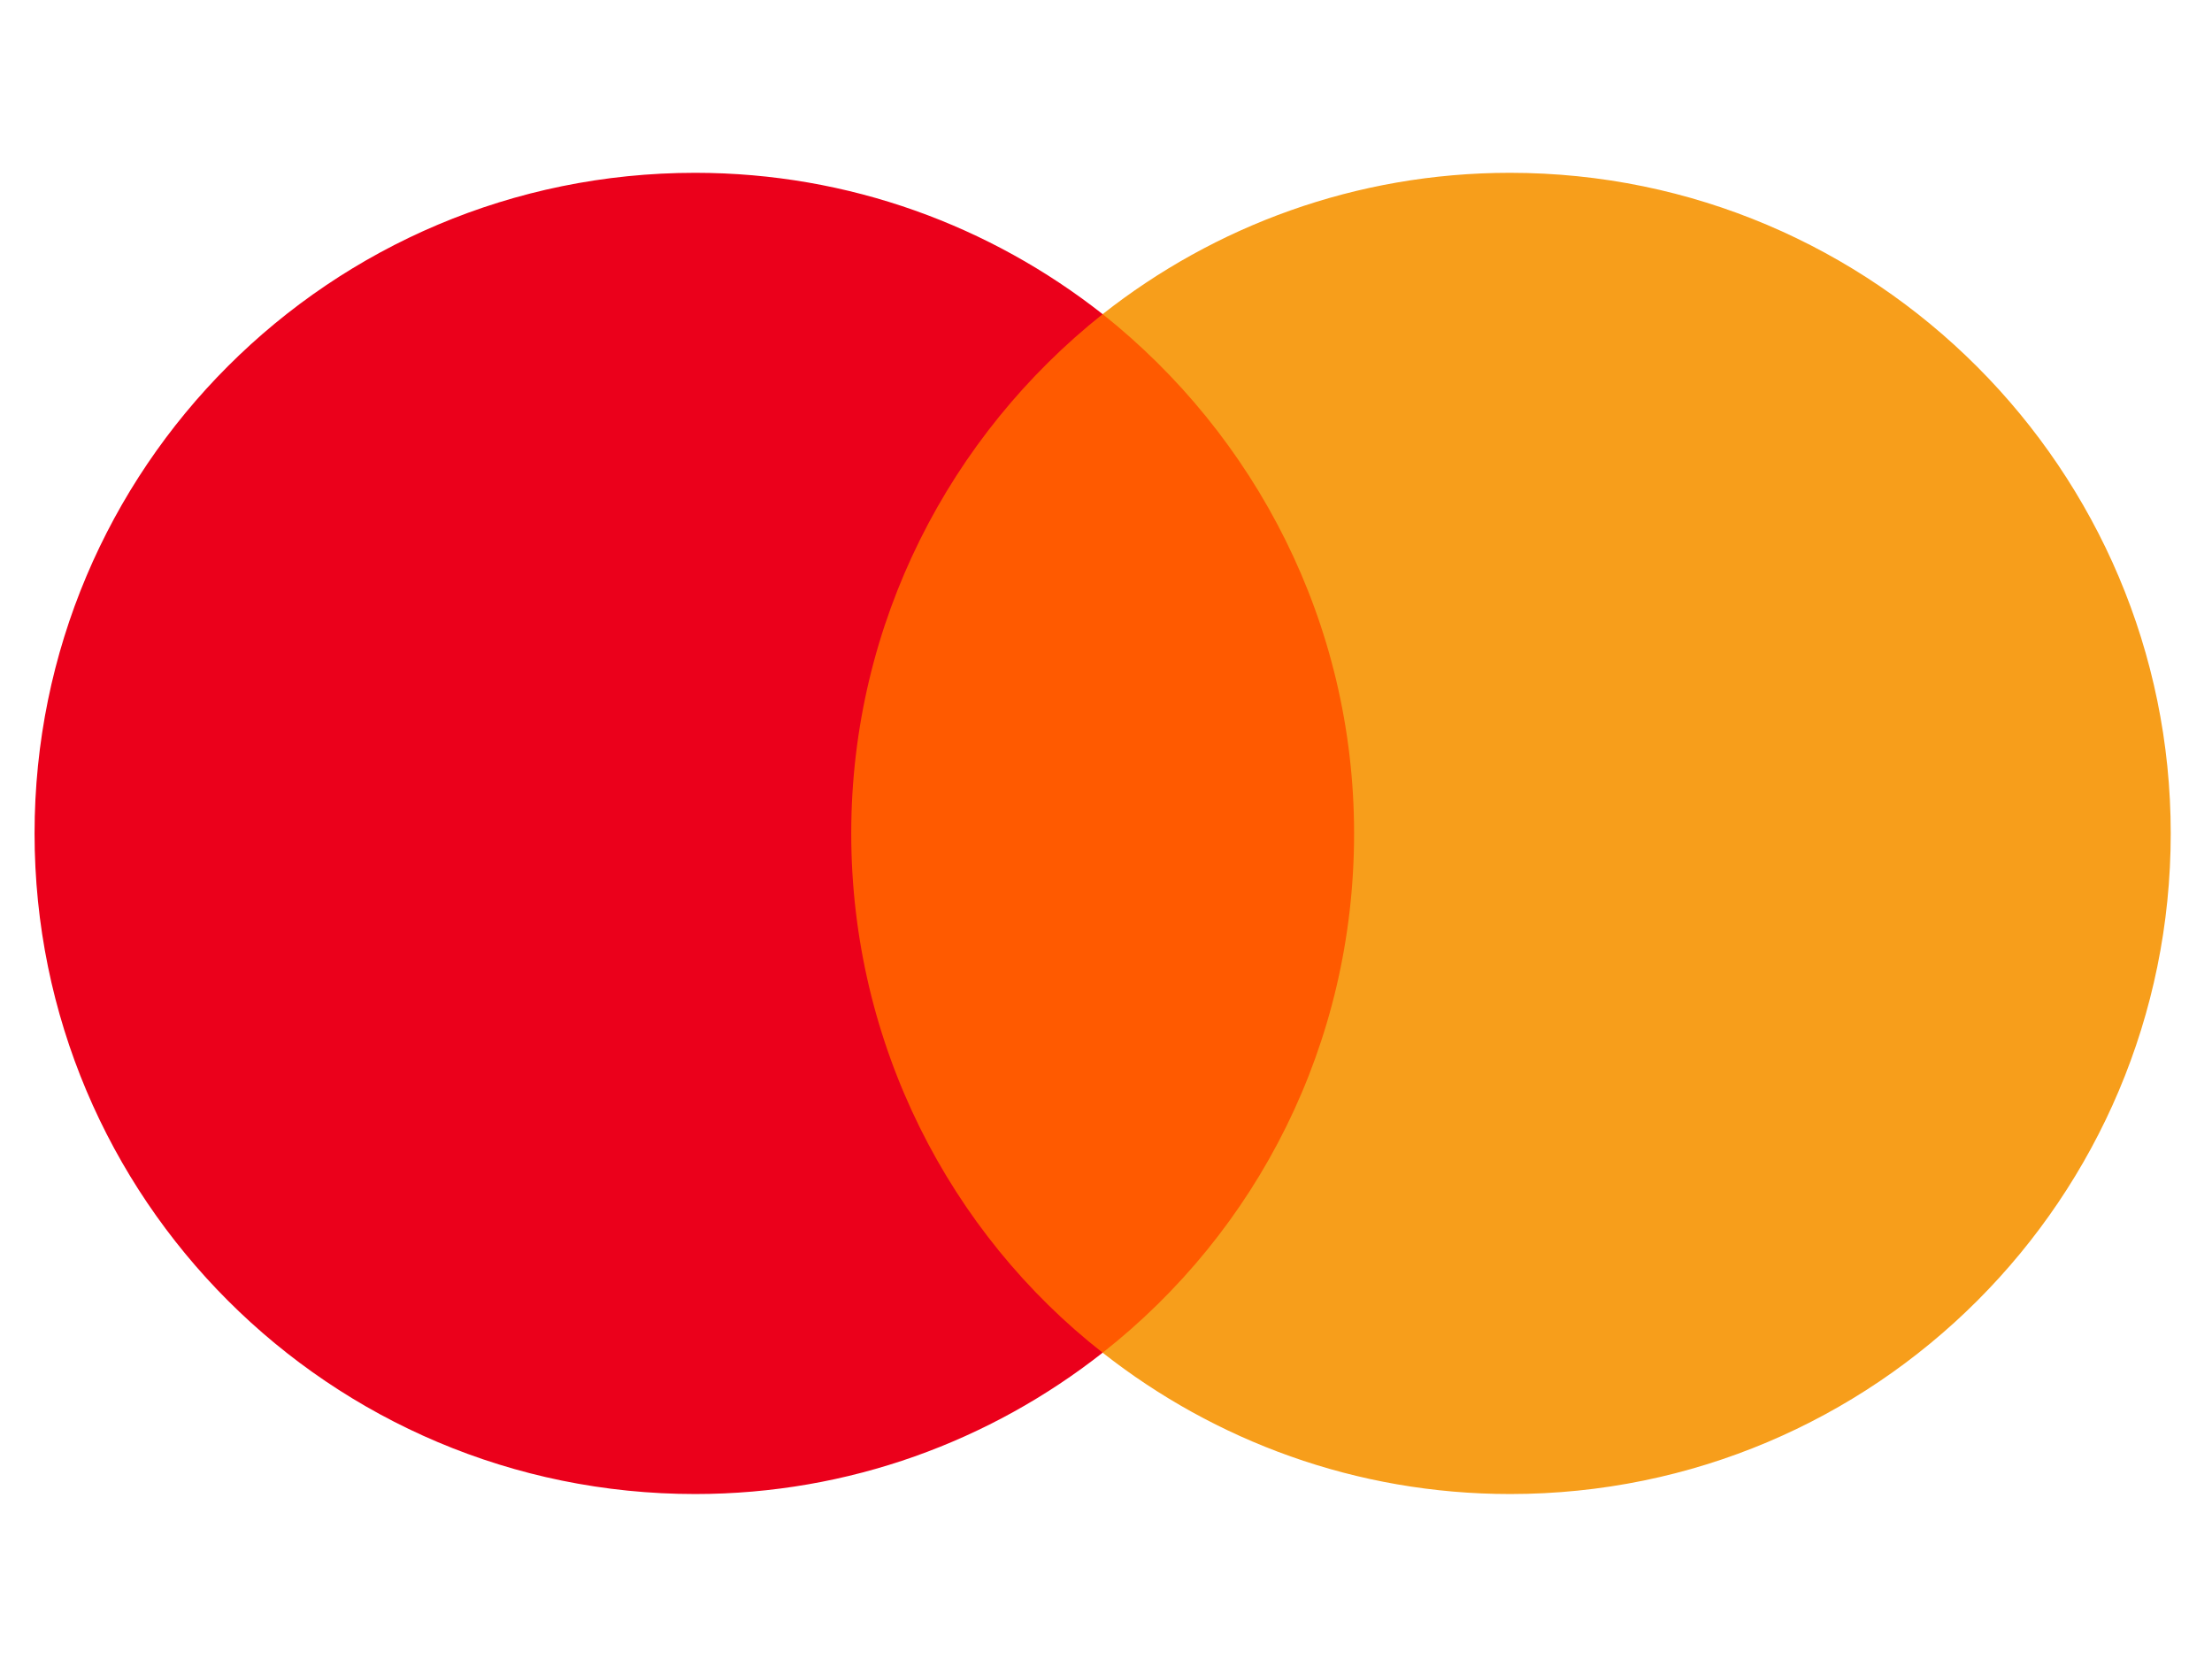
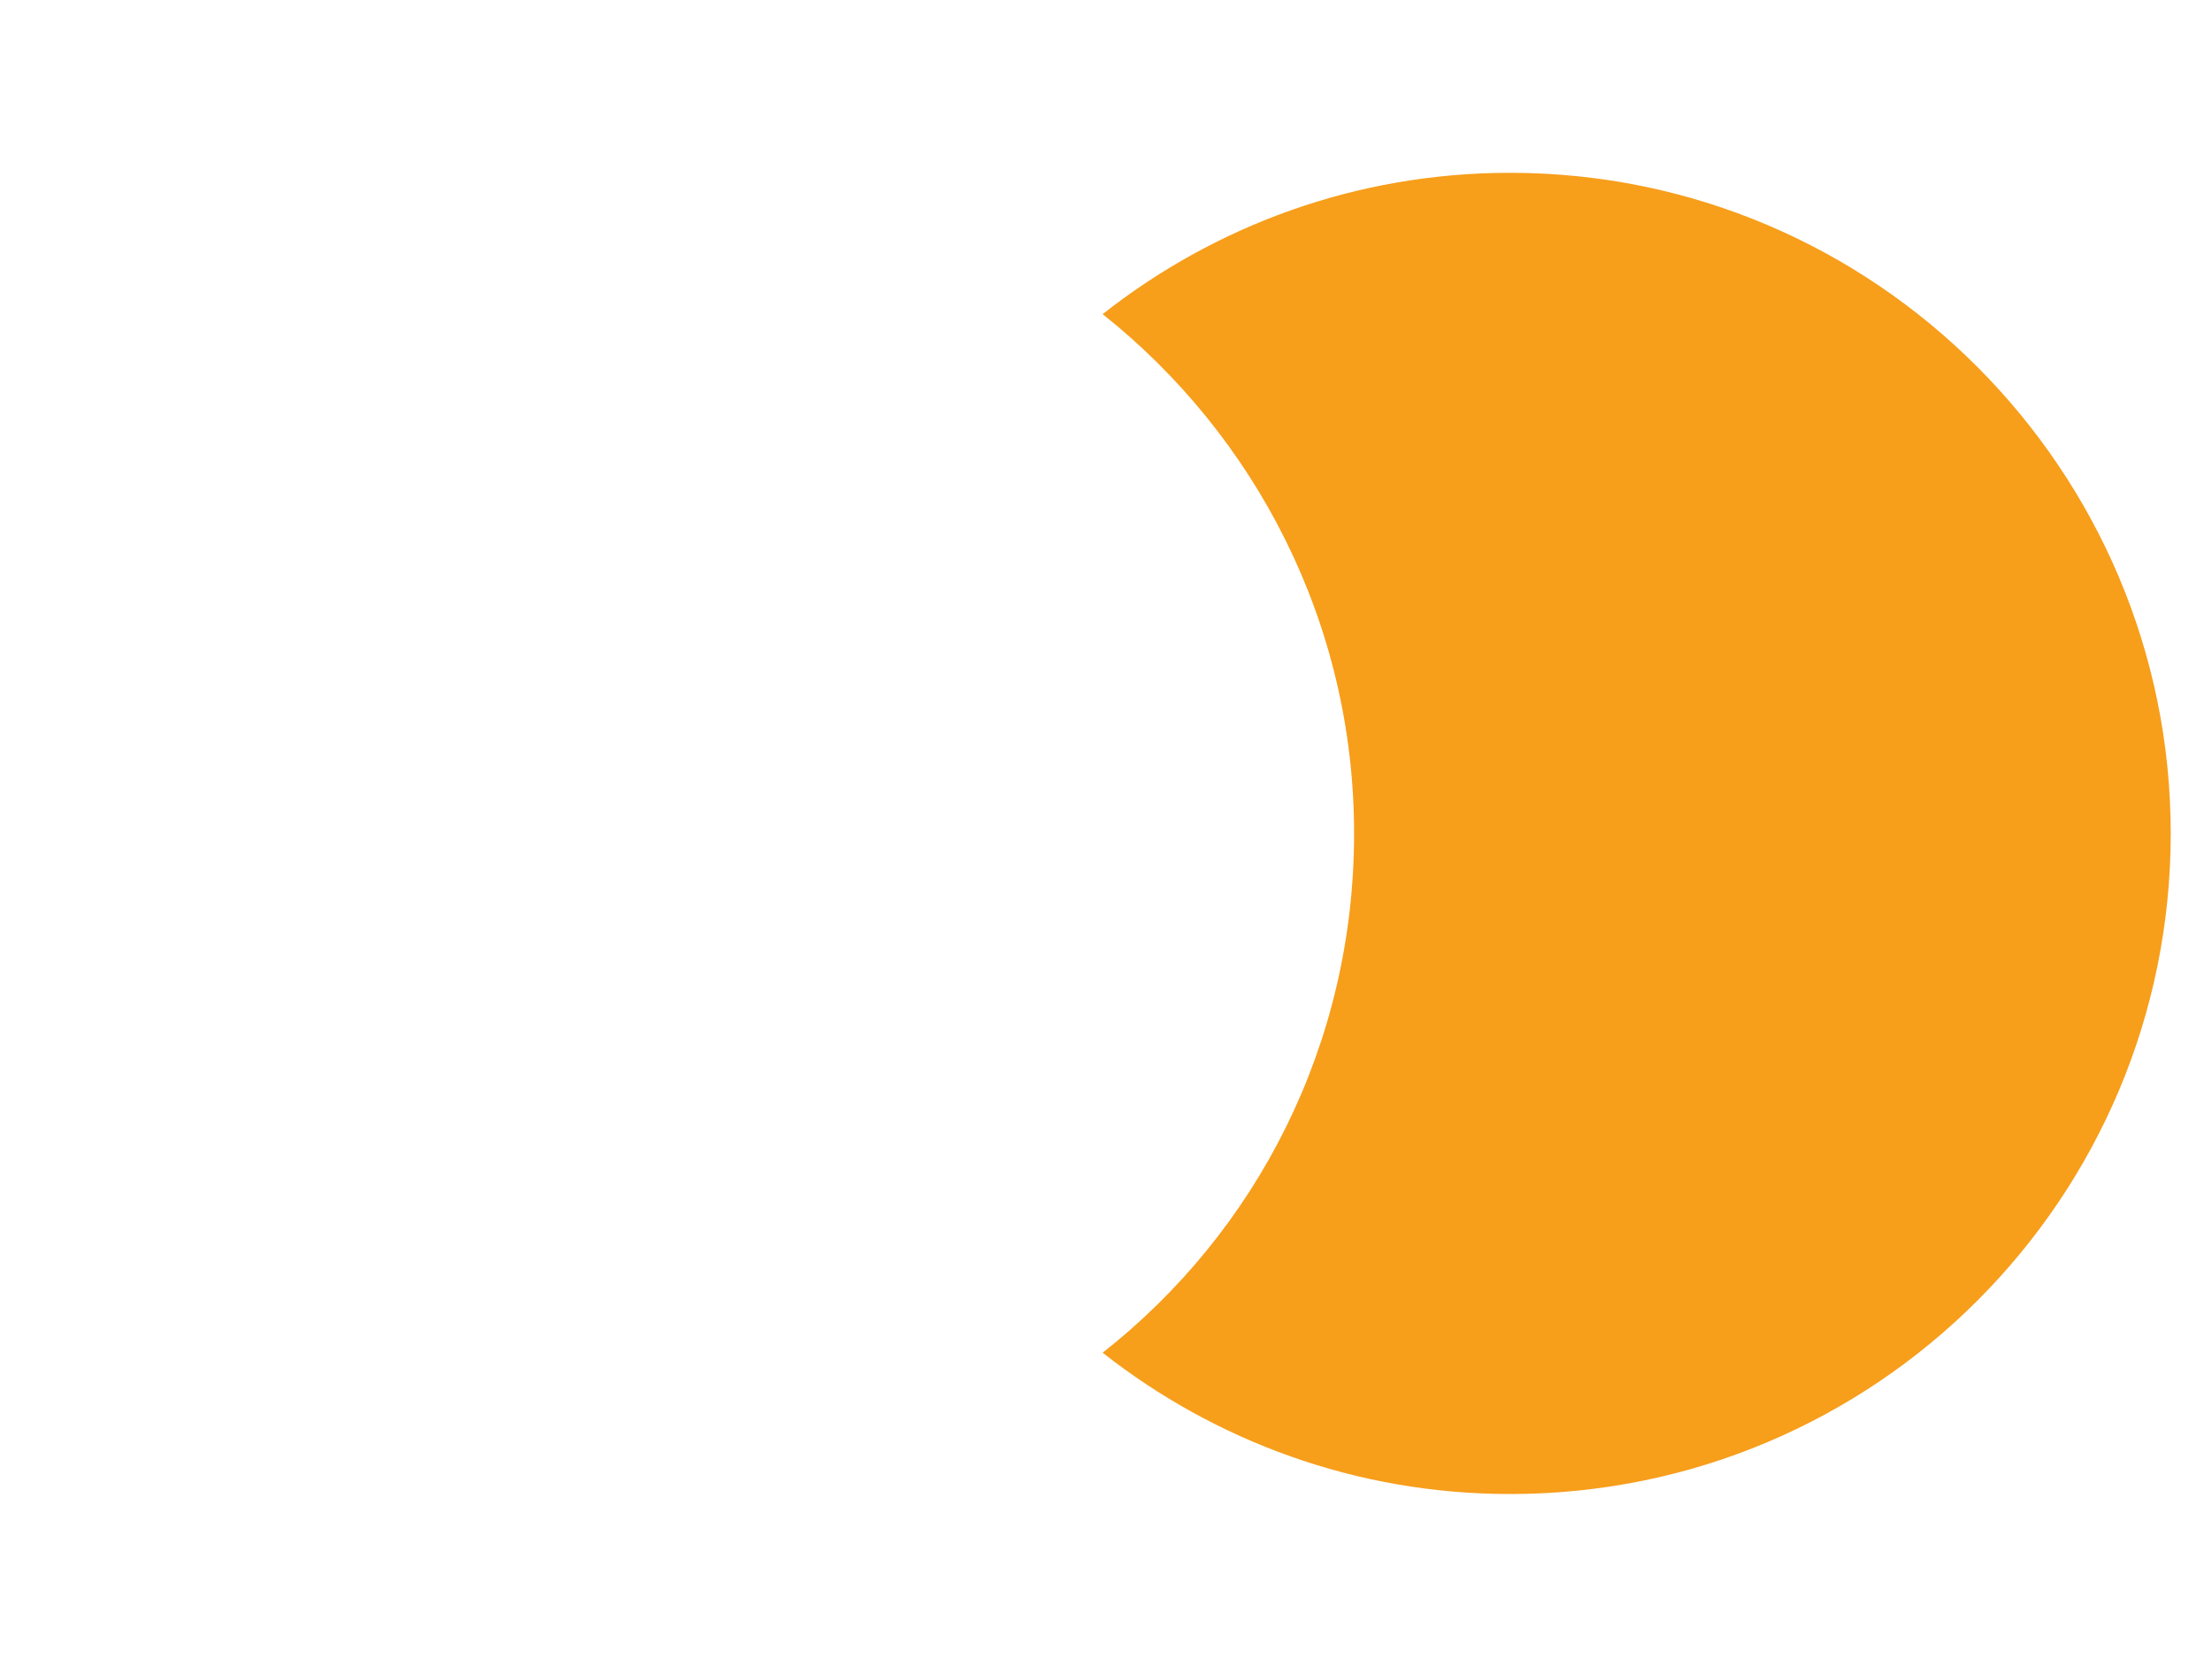
<svg xmlns="http://www.w3.org/2000/svg" width="64" height="48" viewBox="0 0 64 48" fill="none">
-   <path d="M40.241 9.089H23.516V39.138H40.241V9.089Z" fill="#FF5A00" />
-   <path d="M24.629 24.113C24.629 18.008 27.499 12.59 31.903 9.089C28.662 6.54 24.573 5 20.113 5C9.548 5 1 13.549 1 24.113C1 34.678 9.548 43.227 20.113 43.227C24.573 43.227 28.662 41.687 31.903 39.138C27.493 35.687 24.629 30.219 24.629 24.113Z" fill="#EB001B" />
+   <path d="M40.241 9.089H23.516V39.138V9.089Z" fill="#FF5A00" />
  <path d="M62.806 24.113C62.806 34.678 54.258 43.227 43.693 43.227C39.233 43.227 35.145 41.687 31.903 39.138C36.363 35.631 39.178 30.219 39.178 24.113C39.178 18.008 36.307 12.59 31.903 9.089C35.138 6.54 39.227 5 43.687 5C54.258 5 62.806 13.604 62.806 24.113Z" fill="#F79E1B" />
</svg>